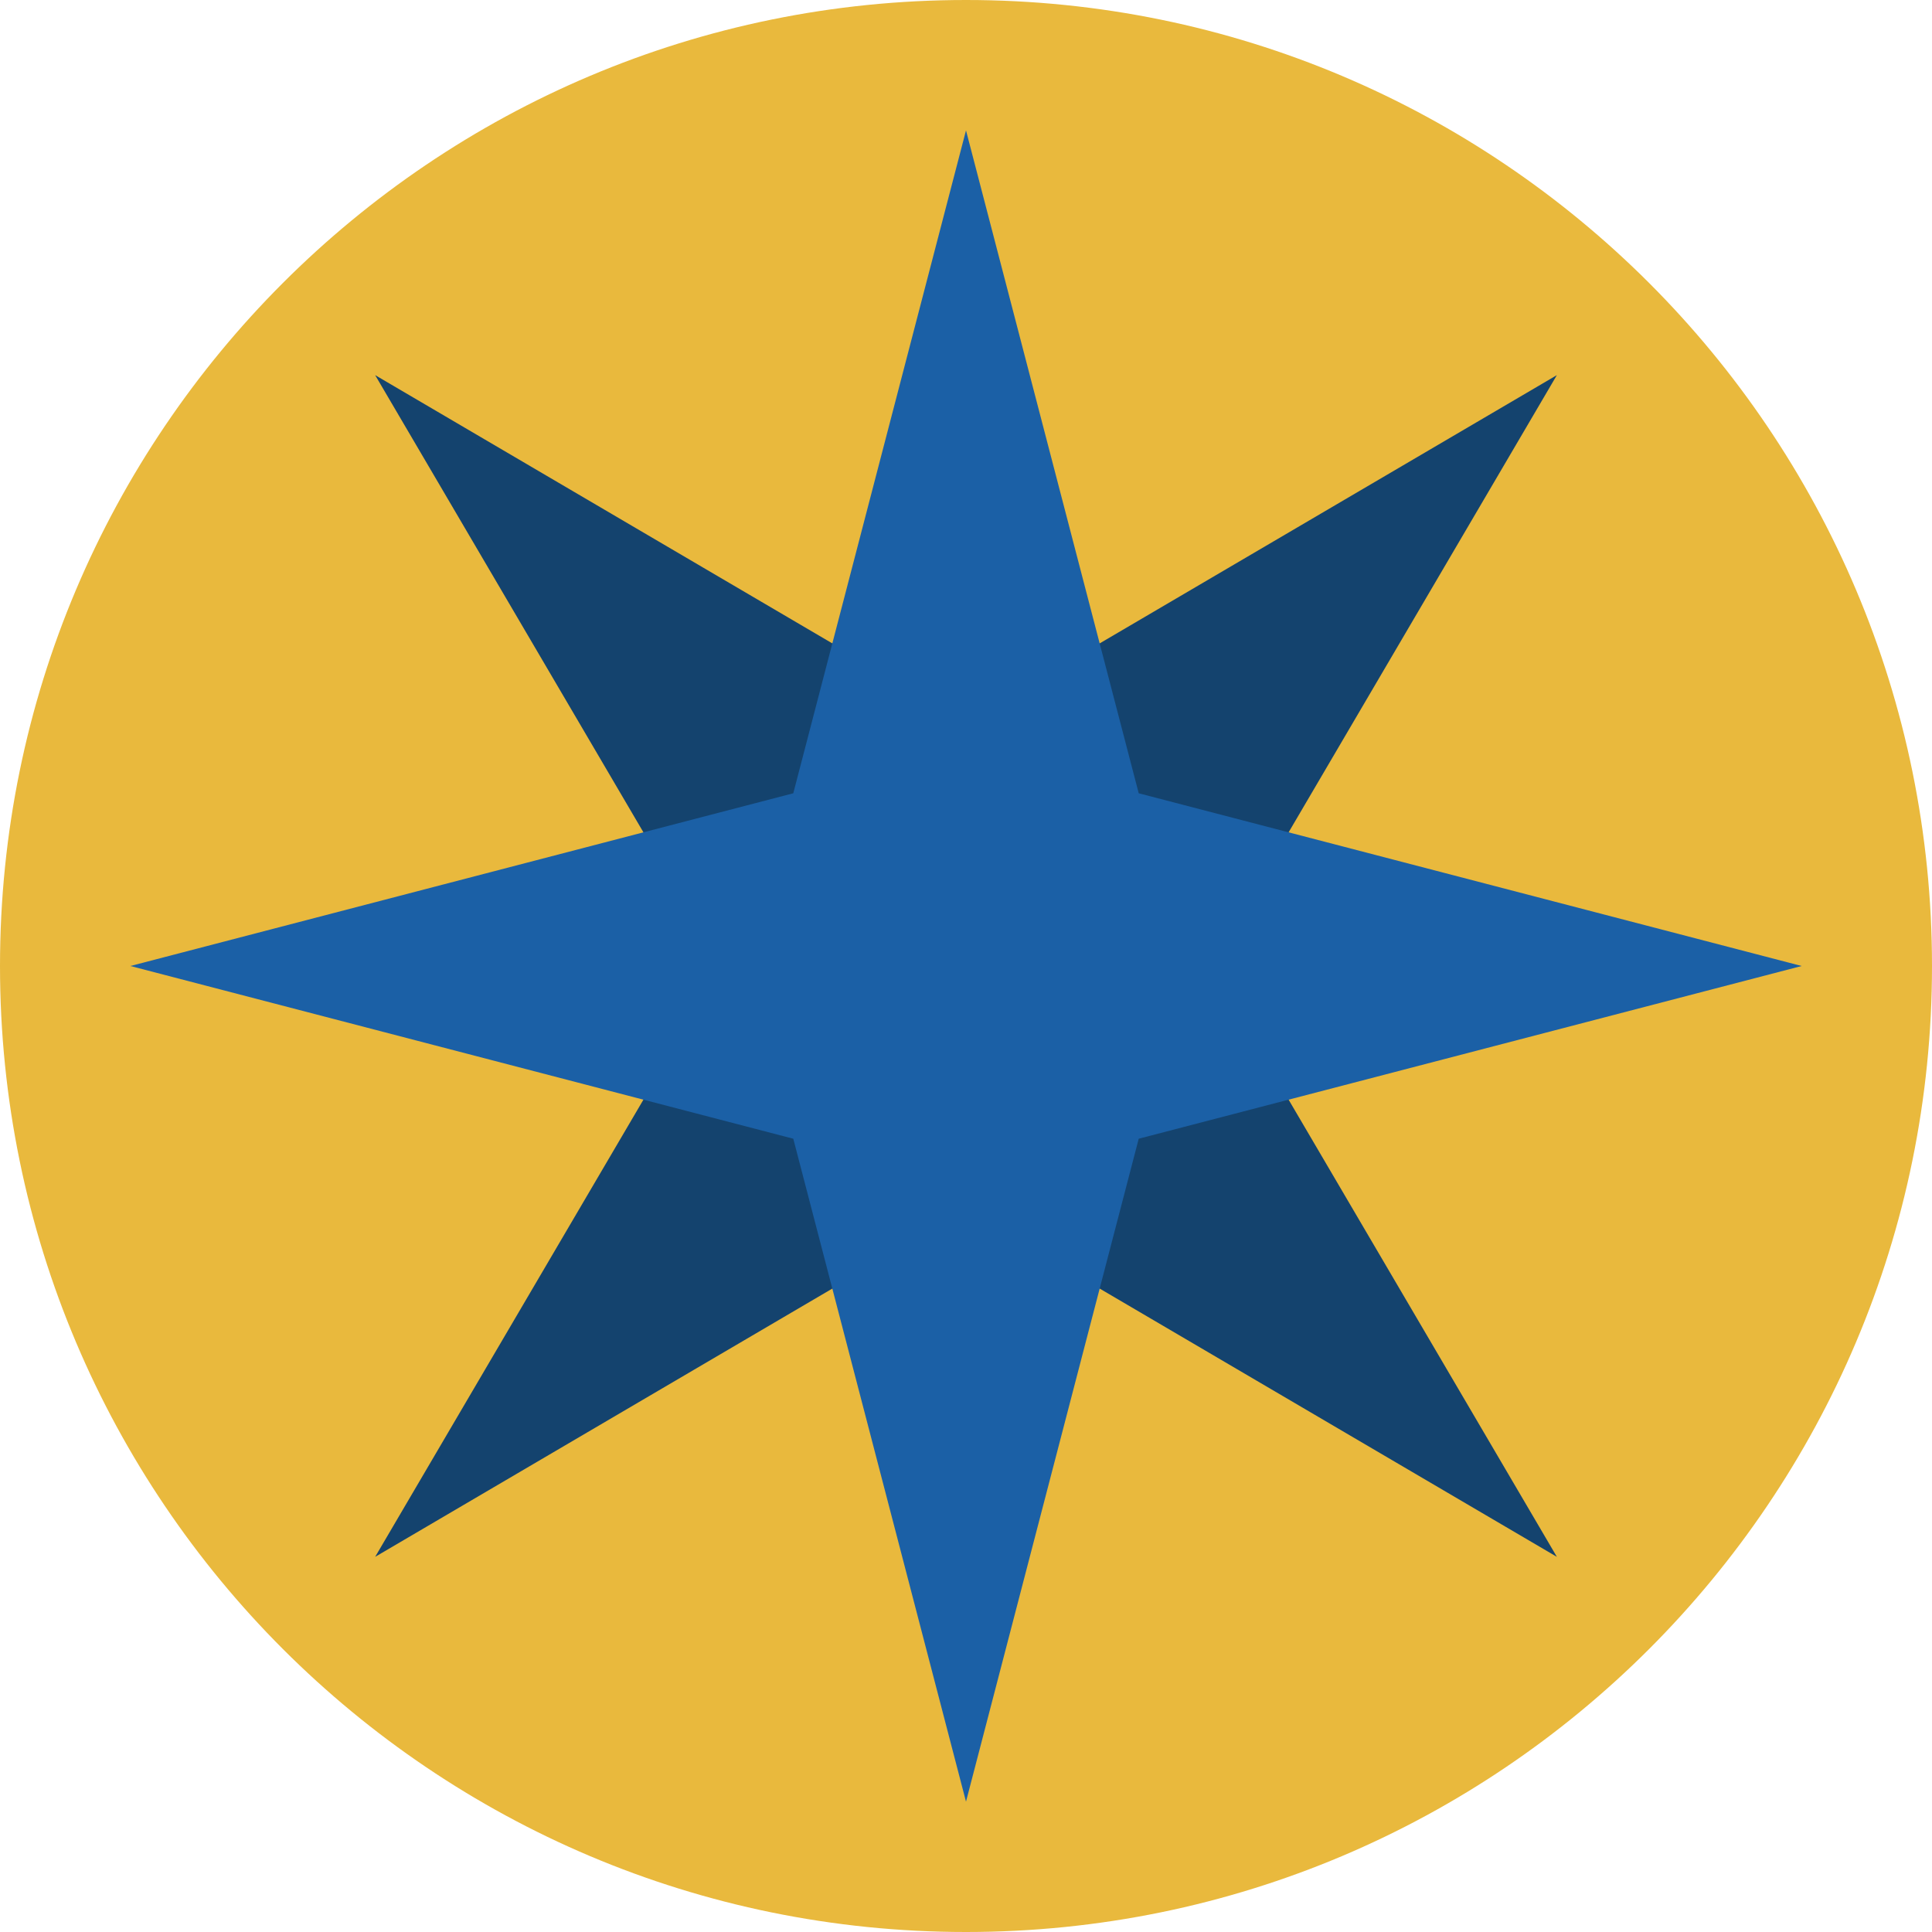
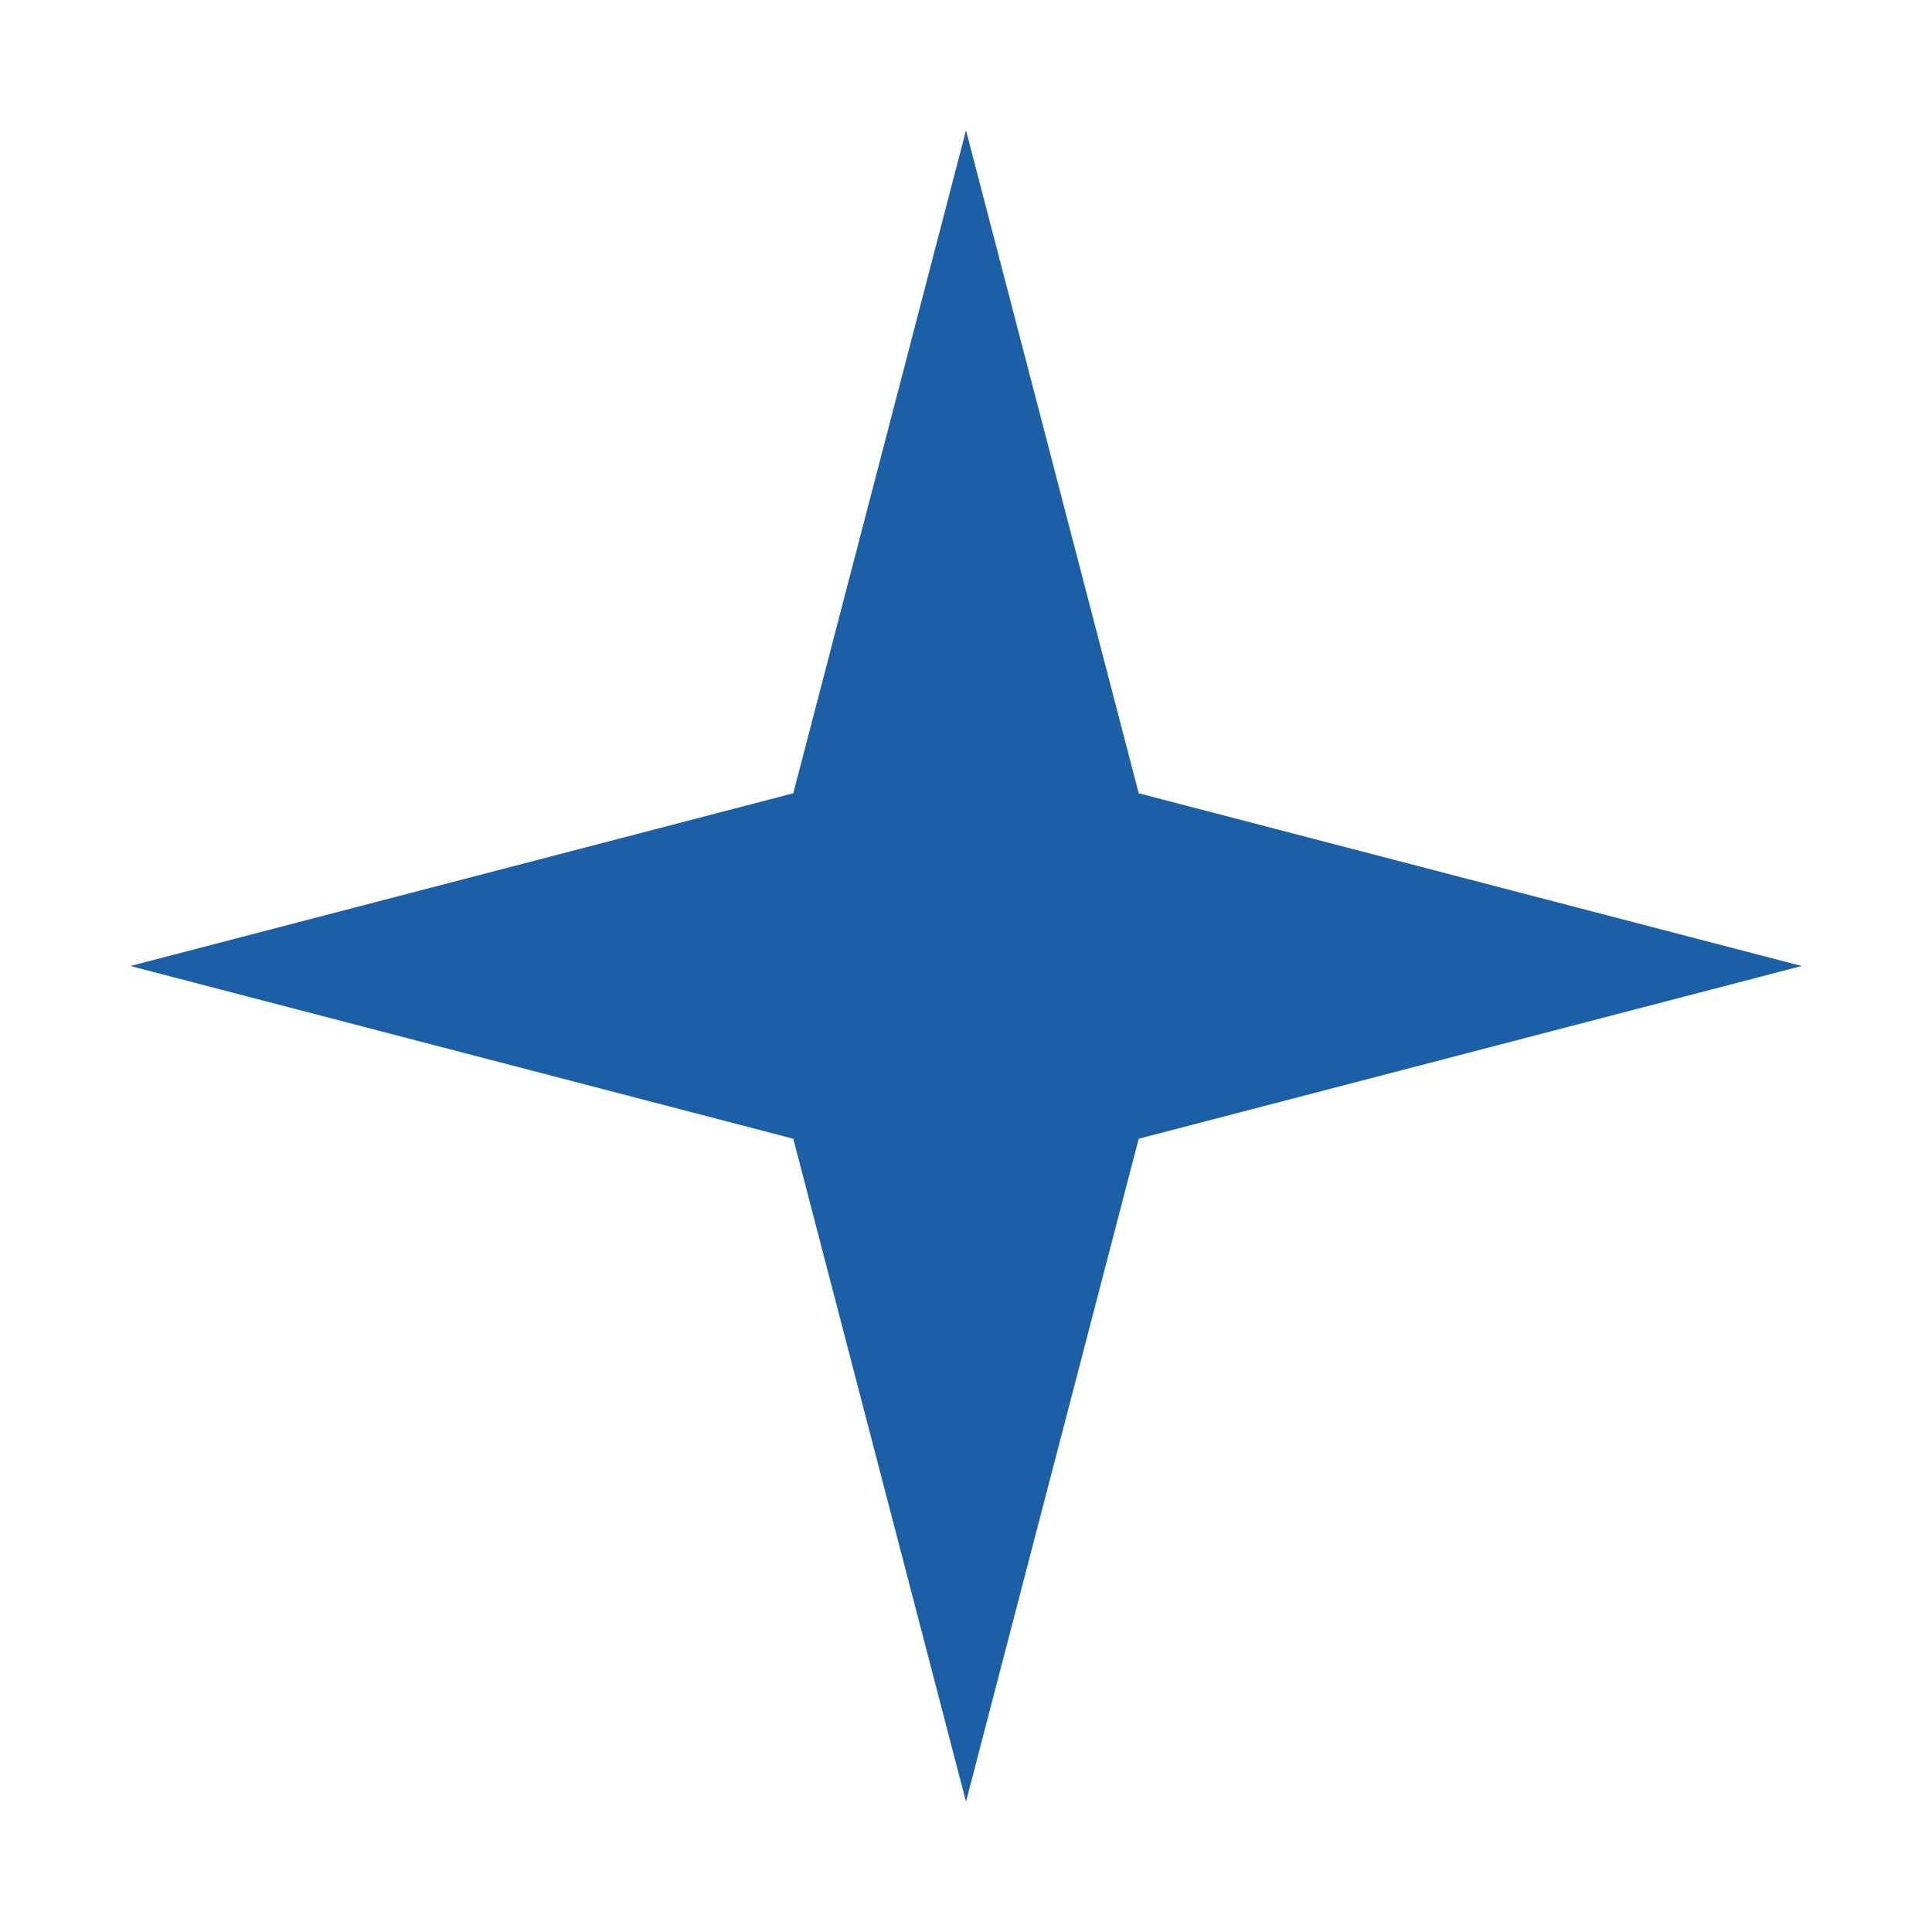
<svg xmlns="http://www.w3.org/2000/svg" width="60" height="60" viewBox="0 0 60 60" fill="none">
-   <path d="M30 60C46.569 60 60 46.569 60 30C60 13.431 46.569 0 30 0C13.431 0 0 13.431 0 30C0 46.569 13.431 60 30 60Z" fill="#E9B93D" />
-   <path d="M48.35 11.65L37.583 30L48.35 48.349L30 37.582L11.651 48.349L22.418 30L11.651 11.65L30 22.417L48.35 11.65Z" fill="#14436E" />
  <path d="M30 4.049L35.364 24.636L55.952 30L35.364 35.364L30 55.952L24.636 35.364L4.049 30L24.636 24.636L30 4.049Z" fill="#1B60A6" />
</svg>